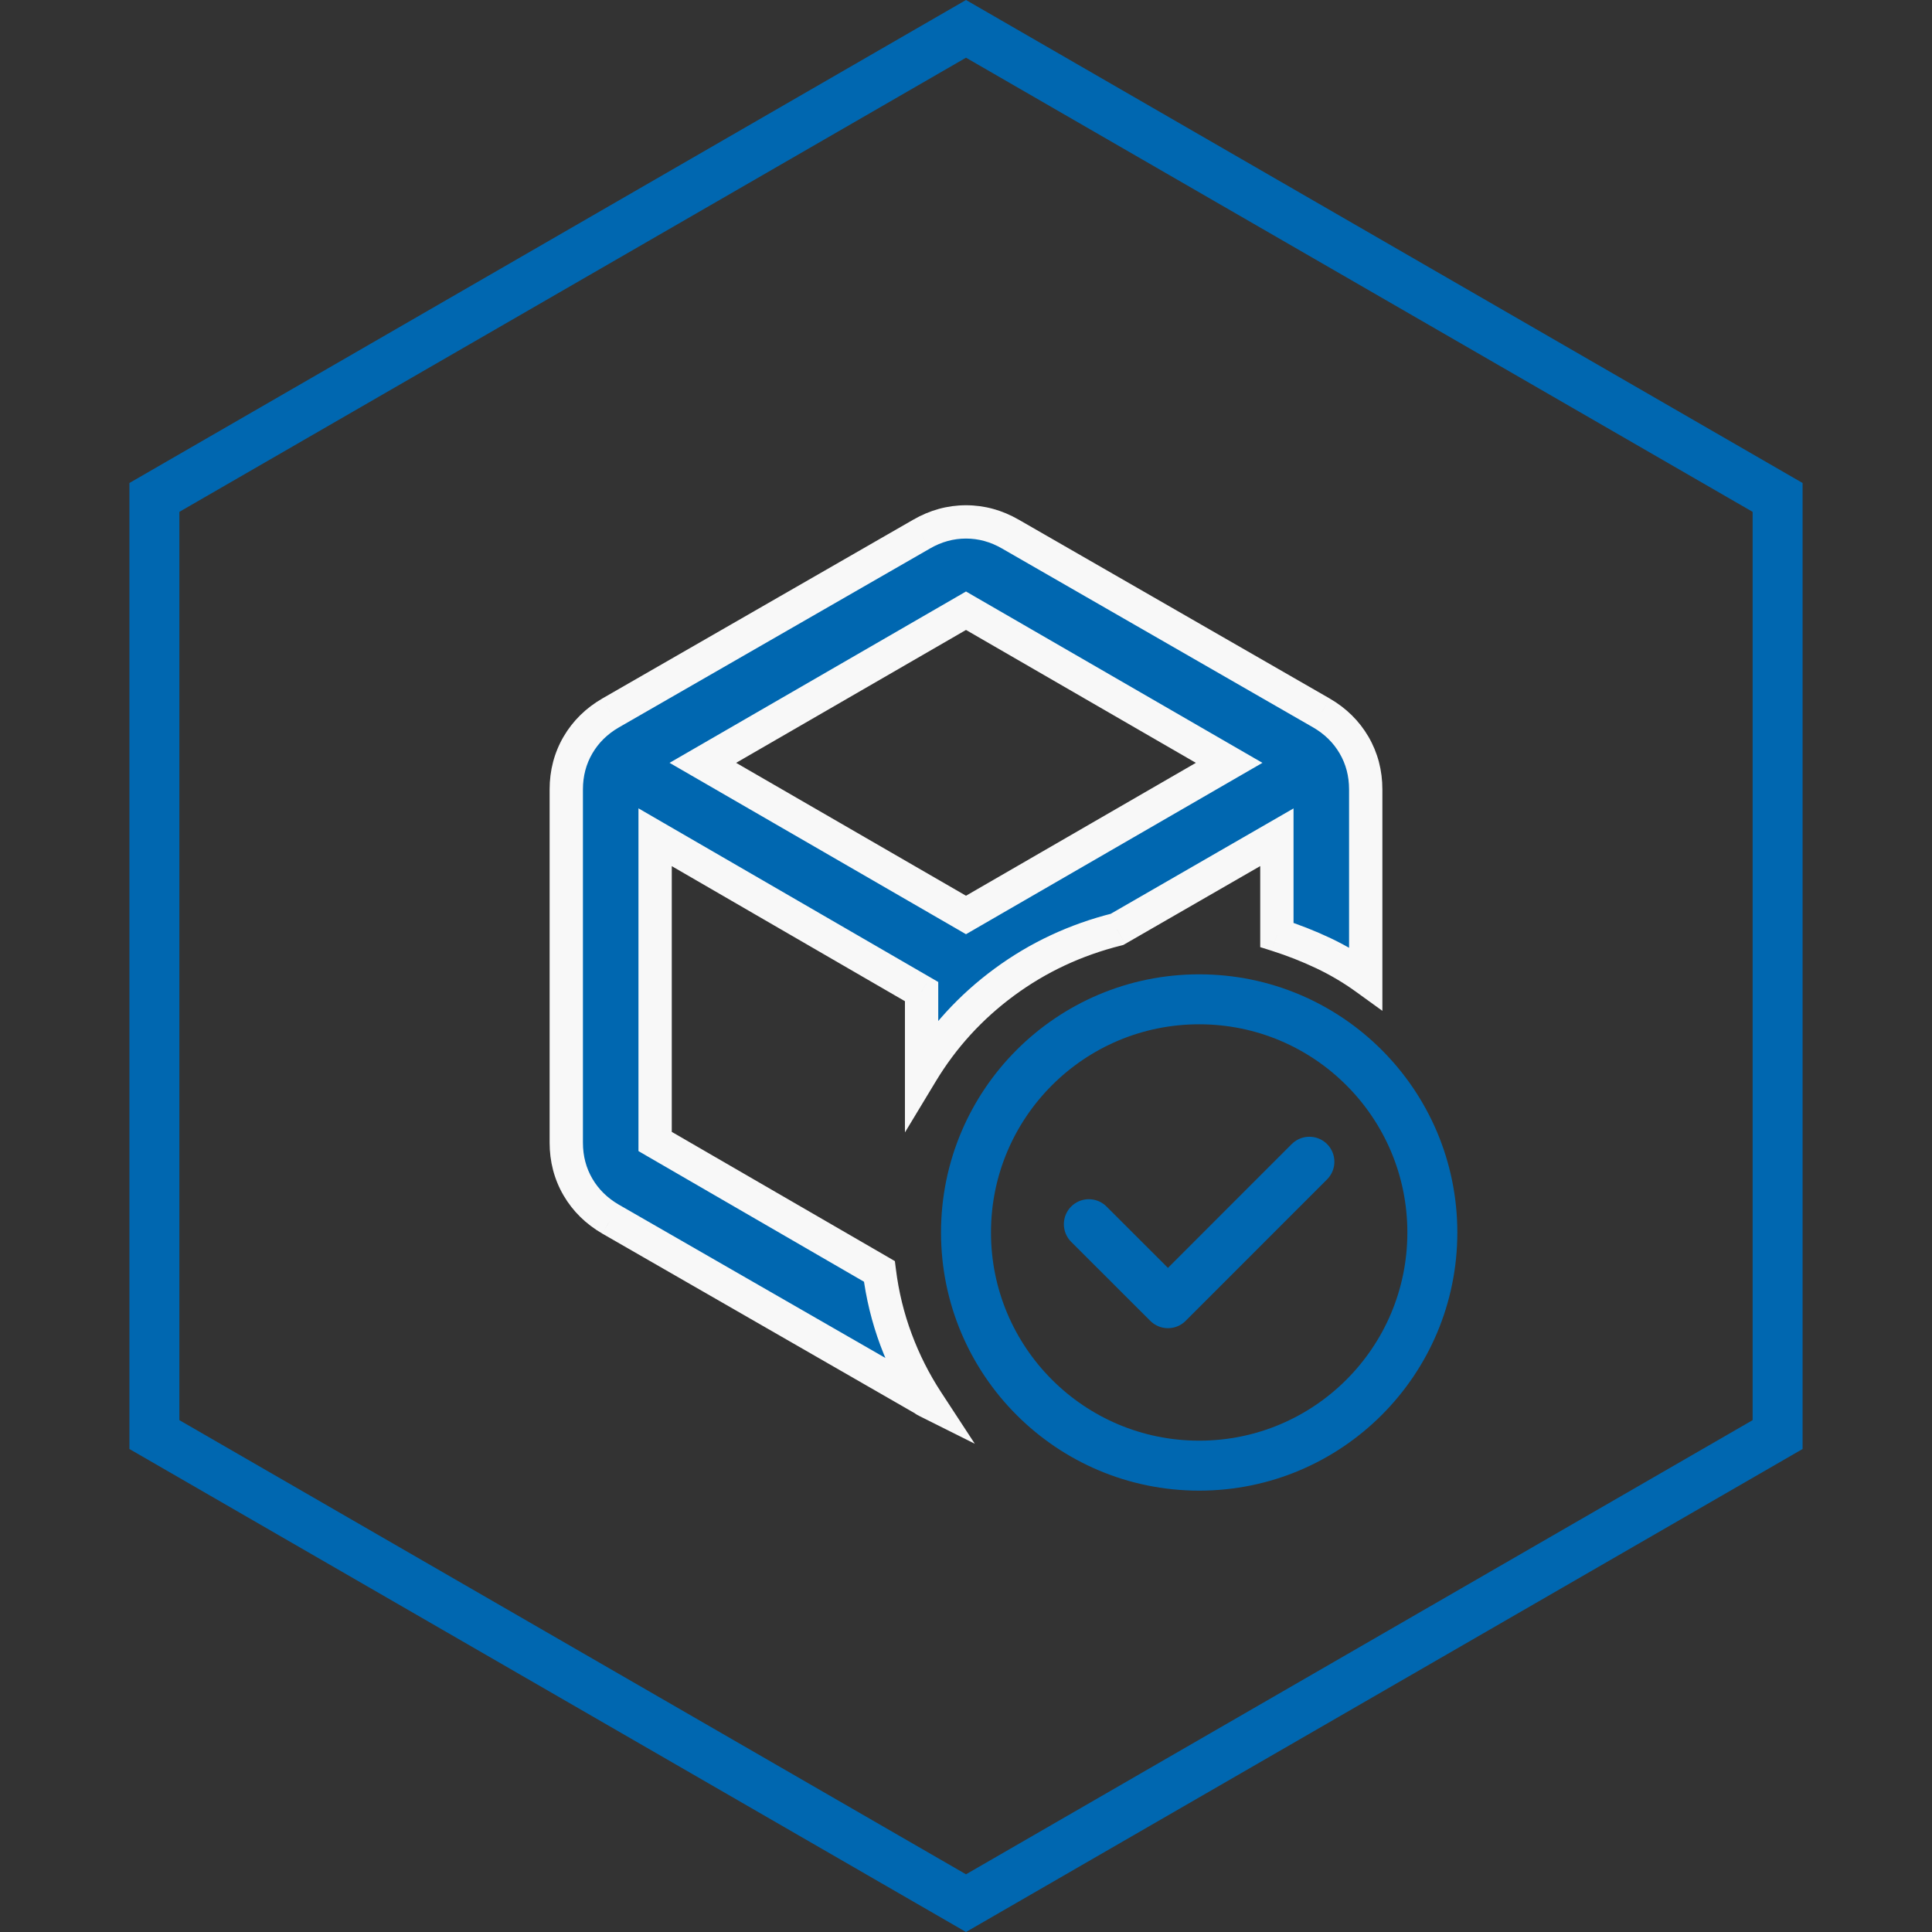
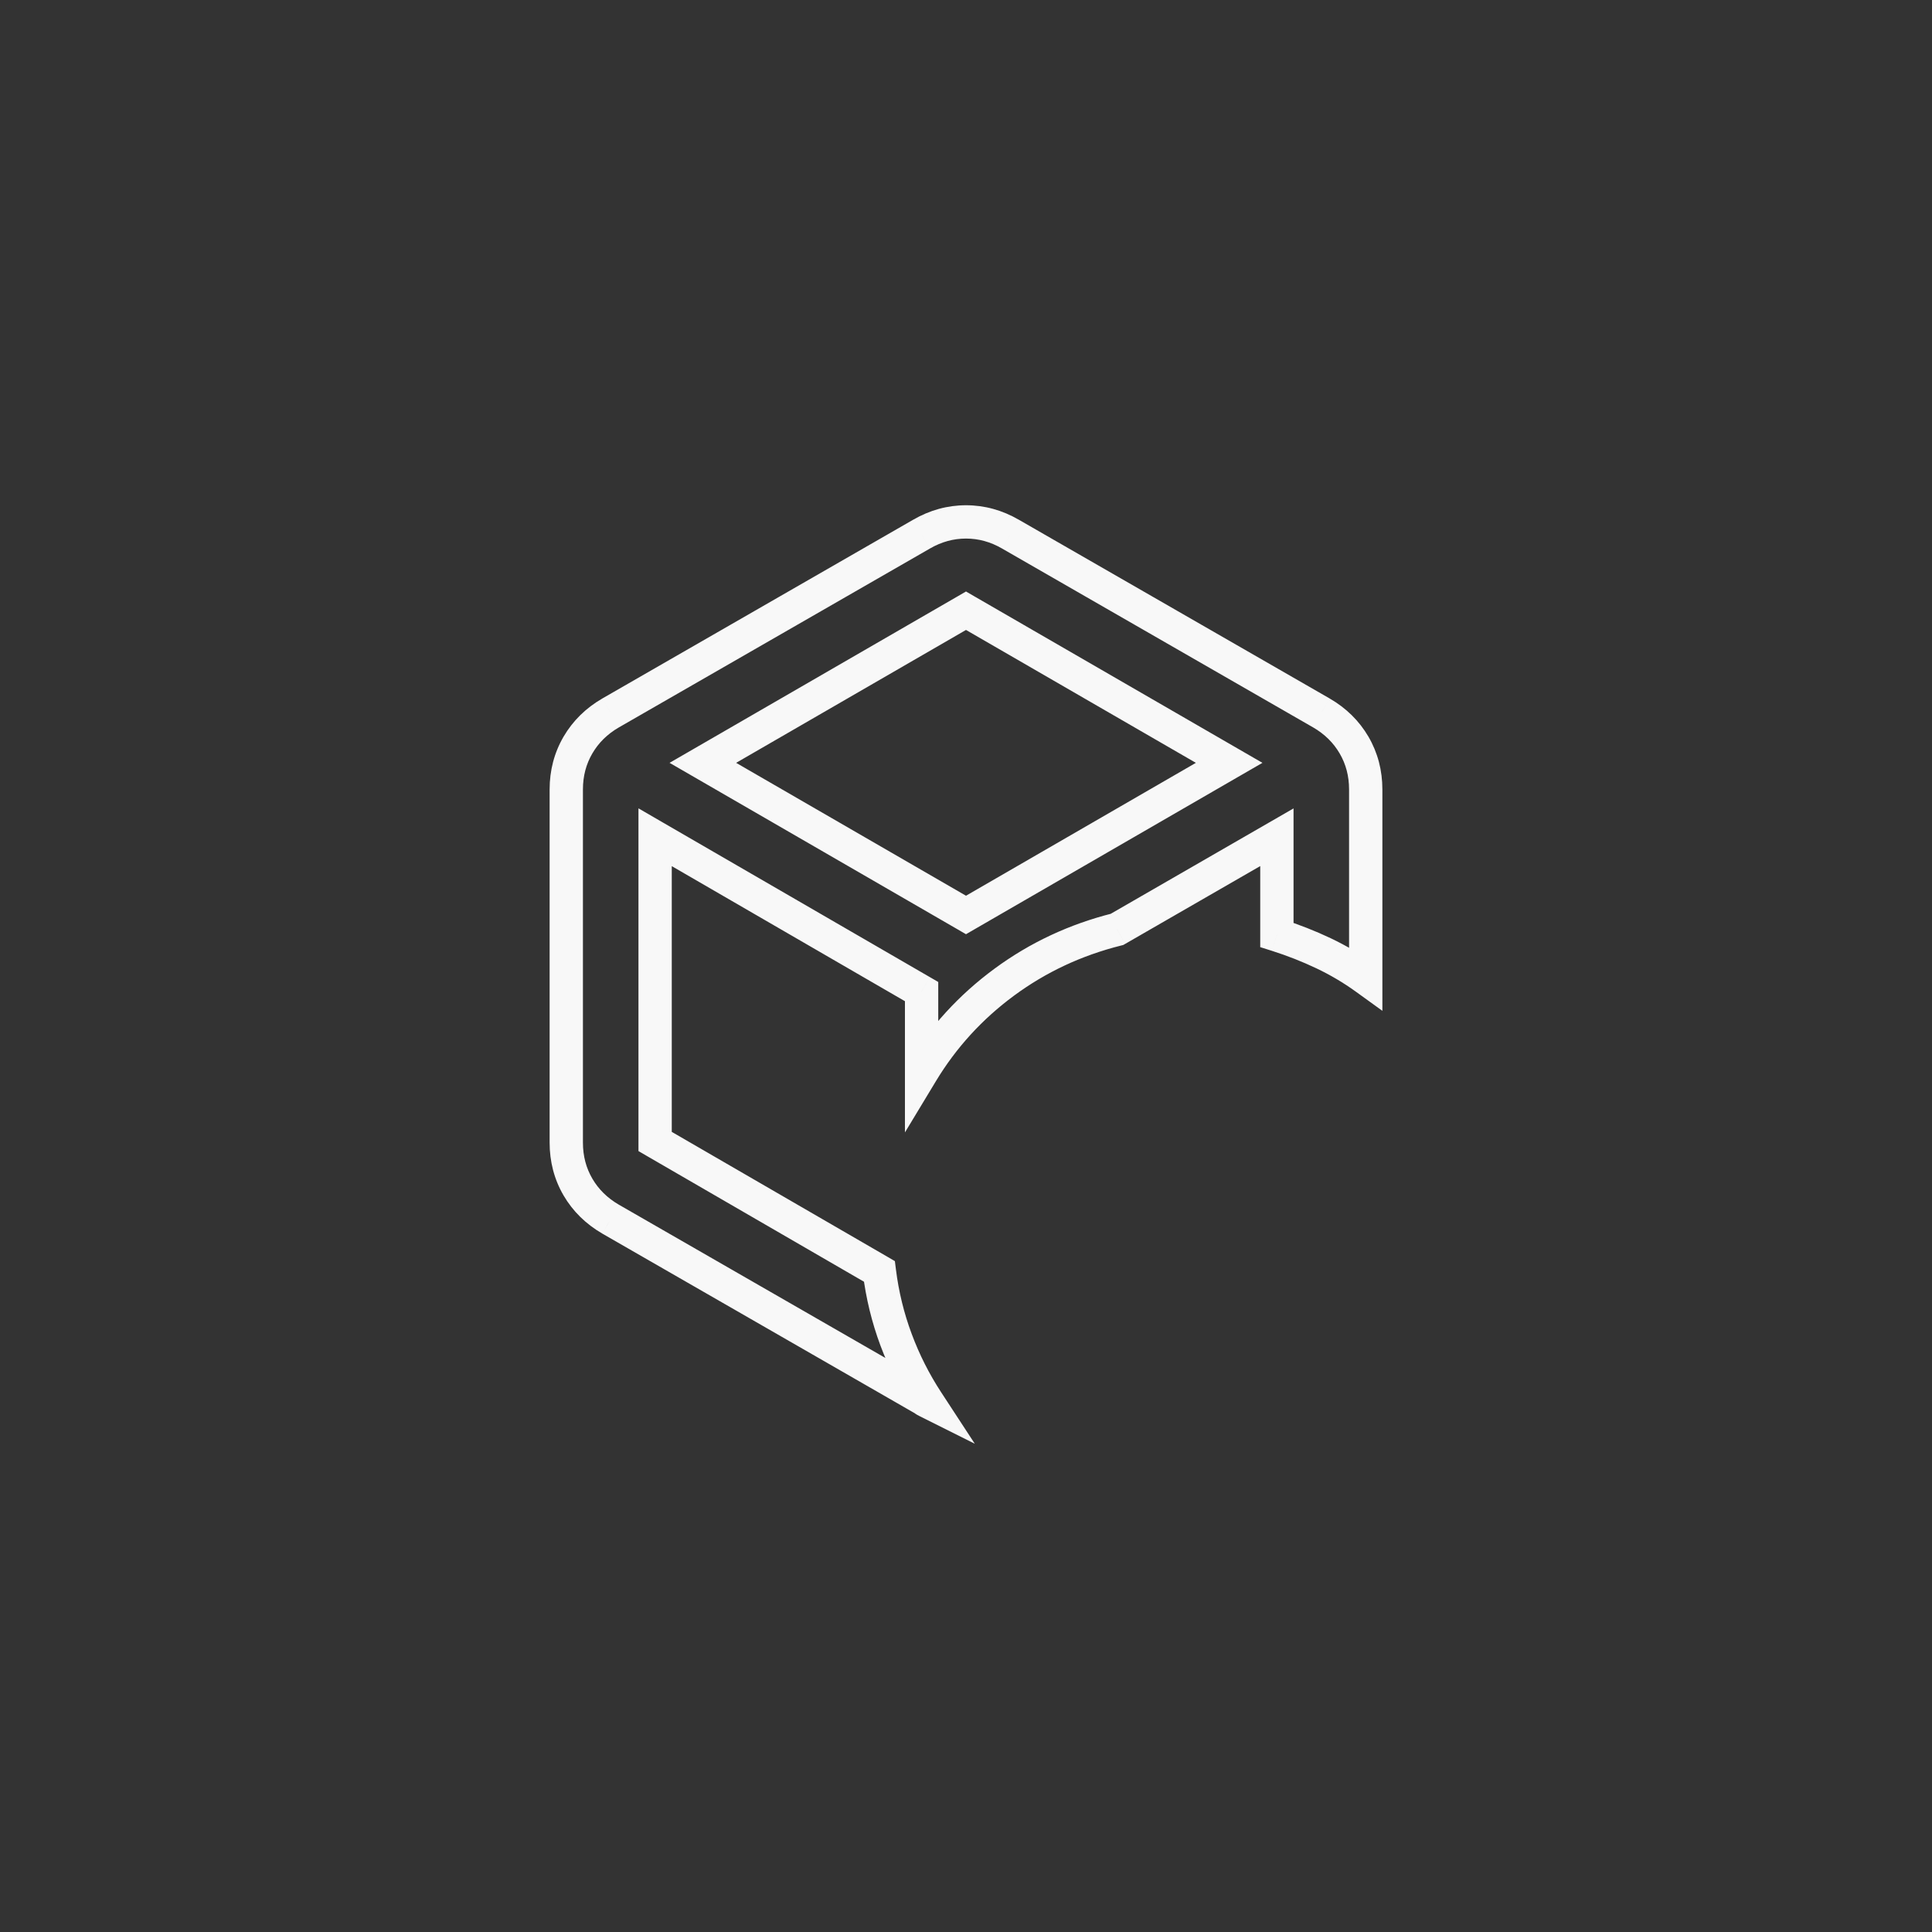
<svg xmlns="http://www.w3.org/2000/svg" width="58" height="58" viewBox="0 0 58 58" fill="none">
  <rect x="0" y="0" width="58" height="58" fill="#333333" stroke="none" />
  <g clip-path="url(#clip0_5077_260215)">
-     <path d="M4.635 14.933L29 0.866L53.365 14.933V43.067L29 57.134L4.635 43.067V14.933Z" stroke="#0067B0" stroke-width="1.5" />
-     <path d="M27.667 16.035C28.089 15.79 28.533 15.668 29 15.668C29.467 15.668 29.911 15.79 30.333 16.035L39.667 21.401C40.089 21.646 40.417 21.968 40.65 22.368C40.883 22.768 41 23.212 41 23.701V29.368C40.6 29.079 40.178 28.829 39.733 28.618C39.289 28.407 38.822 28.224 38.333 28.068V25.135L33.533 27.901C32.289 28.212 31.161 28.74 30.15 29.485C29.139 30.229 28.311 31.135 27.667 32.201V29.768L19.667 25.135V34.268L26.4 38.168C26.489 38.879 26.656 39.562 26.9 40.218C27.144 40.873 27.456 41.49 27.833 42.068C27.789 42.046 27.761 42.029 27.75 42.018C27.739 42.007 27.711 41.99 27.667 41.968L18.333 36.601C17.911 36.357 17.583 36.035 17.35 35.635C17.117 35.235 17 34.79 17 34.301V23.701C17 23.212 17.117 22.768 17.35 22.368C17.583 21.968 17.911 21.646 18.333 21.401L27.667 16.035ZM29 18.335L21.1 22.901L29 27.468L36.9 22.901L29 18.335Z" fill="#0067B0" />
    <path d="M27.667 16.035L27.916 16.468L27.917 16.467L27.667 16.035ZM30.333 16.035L30.083 16.467L30.084 16.468L30.333 16.035ZM39.667 21.401L39.917 20.969L39.916 20.968L39.667 21.401ZM41 29.368L40.707 29.773L41.5 30.346V29.368H41ZM38.333 28.068H37.833V28.434L38.182 28.544L38.333 28.068ZM38.333 25.135H38.833V24.269L38.084 24.701L38.333 25.135ZM33.533 27.901L33.655 28.386L33.722 28.369L33.783 28.334L33.533 27.901ZM27.667 32.201H27.167V33.996L28.095 32.46L27.667 32.201ZM27.667 29.768H28.167V29.48L27.917 29.335L27.667 29.768ZM19.667 25.135L19.917 24.702L19.167 24.267V25.135H19.667ZM19.667 34.268H19.167V34.556L19.416 34.701L19.667 34.268ZM26.4 38.168L26.896 38.106L26.865 37.86L26.651 37.735L26.4 38.168ZM27.833 42.068L27.61 42.515L29.264 43.342L28.252 41.794L27.833 42.068ZM27.667 41.968L27.417 42.401L27.43 42.409L27.443 42.415L27.667 41.968ZM18.333 36.601L18.083 37.034L18.084 37.035L18.333 36.601ZM18.333 21.401L18.084 20.968L18.083 20.969L18.333 21.401ZM29 18.335L29.25 17.902L29 17.757L28.75 17.902L29 18.335ZM21.1 22.901L20.85 22.468L20.101 22.901L20.85 23.334L21.1 22.901ZM29 27.468L28.75 27.901L29 28.046L29.25 27.901L29 27.468ZM36.9 22.901L37.15 23.334L37.899 22.901L37.15 22.468L36.9 22.901ZM27.917 16.467C28.267 16.265 28.625 16.168 29 16.168V15.168C28.441 15.168 27.911 15.316 27.416 15.602L27.917 16.467ZM29 16.168C29.375 16.168 29.733 16.265 30.083 16.467L30.584 15.602C30.089 15.316 29.559 15.168 29 15.168V16.168ZM30.084 16.468L39.417 21.835L39.916 20.968L30.583 15.601L30.084 16.468ZM39.416 21.834C39.767 22.037 40.031 22.299 40.218 22.62L41.082 22.116C40.802 21.637 40.41 21.254 39.917 20.969L39.416 21.834ZM40.218 22.62C40.404 22.939 40.5 23.296 40.5 23.701H41.5C41.5 23.129 41.362 22.597 41.082 22.116L40.218 22.62ZM40.5 23.701V29.368H41.5V23.701H40.5ZM41.293 28.963C40.868 28.656 40.42 28.39 39.948 28.166L39.519 29.07C39.936 29.268 40.332 29.502 40.707 29.773L41.293 28.963ZM39.948 28.166C39.482 27.945 38.994 27.754 38.485 27.591L38.182 28.544C38.65 28.693 39.096 28.869 39.519 29.07L39.948 28.166ZM38.833 28.068V25.135H37.833V28.068H38.833ZM38.084 24.701L33.284 27.468L33.783 28.334L38.583 25.568L38.084 24.701ZM33.412 27.416C32.106 27.743 30.918 28.298 29.854 29.082L30.446 29.887C31.404 29.182 32.472 28.682 33.655 28.386L33.412 27.416ZM29.854 29.082C28.79 29.865 27.917 30.819 27.239 31.943L28.095 32.46C28.705 31.45 29.488 30.593 30.446 29.887L29.854 29.082ZM28.167 32.201V29.768H27.167V32.201H28.167ZM27.917 29.335L19.917 24.702L19.416 25.567L27.416 30.201L27.917 29.335ZM19.167 25.135V34.268H20.167V25.135H19.167ZM19.416 34.701L26.149 38.601L26.651 37.735L19.917 33.835L19.416 34.701ZM25.904 38.23C25.997 38.979 26.173 39.7 26.431 40.393L27.369 40.043C27.138 39.425 26.98 38.779 26.896 38.106L25.904 38.23ZM26.431 40.393C26.689 41.083 27.017 41.732 27.415 42.342L28.252 41.794C27.895 41.248 27.6 40.665 27.369 40.043L26.431 40.393ZM28.057 41.621C28.041 41.613 28.035 41.609 28.036 41.61C28.037 41.611 28.043 41.614 28.052 41.62C28.057 41.624 28.064 41.629 28.072 41.635C28.079 41.642 28.091 41.651 28.104 41.664L27.396 42.371C27.448 42.423 27.502 42.456 27.522 42.468C27.551 42.485 27.581 42.501 27.61 42.515L28.057 41.621ZM28.104 41.664C28.052 41.613 27.998 41.581 27.978 41.568C27.949 41.551 27.919 41.535 27.89 41.521L27.443 42.415C27.459 42.423 27.465 42.427 27.464 42.426C27.463 42.425 27.457 42.422 27.448 42.416C27.443 42.412 27.436 42.407 27.428 42.401C27.421 42.394 27.409 42.384 27.396 42.371L28.104 41.664ZM27.916 41.535L18.583 36.168L18.084 37.035L27.417 42.401L27.916 41.535ZM18.584 36.169C18.233 35.965 17.969 35.704 17.782 35.383L16.918 35.887C17.198 36.366 17.59 36.748 18.083 37.034L18.584 36.169ZM17.782 35.383C17.596 35.063 17.5 34.707 17.5 34.301H16.5C16.5 34.874 16.638 35.406 16.918 35.887L17.782 35.383ZM17.5 34.301V23.701H16.5V34.301H17.5ZM17.5 23.701C17.5 23.296 17.596 22.939 17.782 22.62L16.918 22.116C16.638 22.597 16.5 23.129 16.5 23.701H17.5ZM17.782 22.62C17.969 22.299 18.233 22.037 18.584 21.834L18.083 20.969C17.59 21.254 17.198 21.637 16.918 22.116L17.782 22.62ZM18.583 21.835L27.916 16.468L27.417 15.601L18.084 20.968L18.583 21.835ZM28.75 17.902L20.85 22.468L21.35 23.334L29.25 18.767L28.75 17.902ZM20.85 23.334L28.75 27.901L29.25 27.035L21.35 22.468L20.85 23.334ZM29.25 27.901L37.15 23.334L36.65 22.468L28.75 27.035L29.25 27.901ZM37.15 22.468L29.25 17.902L28.75 18.767L36.65 23.334L37.15 22.468Z" fill="#F8F8F8" />
-     <path d="M36 44C39.866 44 43 40.866 43 37C43 33.134 39.866 30 36 30C32.134 30 29 33.134 29 37C29 40.866 32.134 44 36 44Z" stroke="#0067B0" stroke-width="1.5" stroke-linecap="round" />
-     <path d="M39.309 34.876L35.063 39.123L32.688 36.751" stroke="#0067B0" stroke-width="1.5" stroke-linecap="round" stroke-linejoin="round" />
  </g>
  <defs>
    <clipPath id="clip0_5077_260215">
      <rect width="58" height="58" fill="white" />
    </clipPath>
  </defs>
</svg>